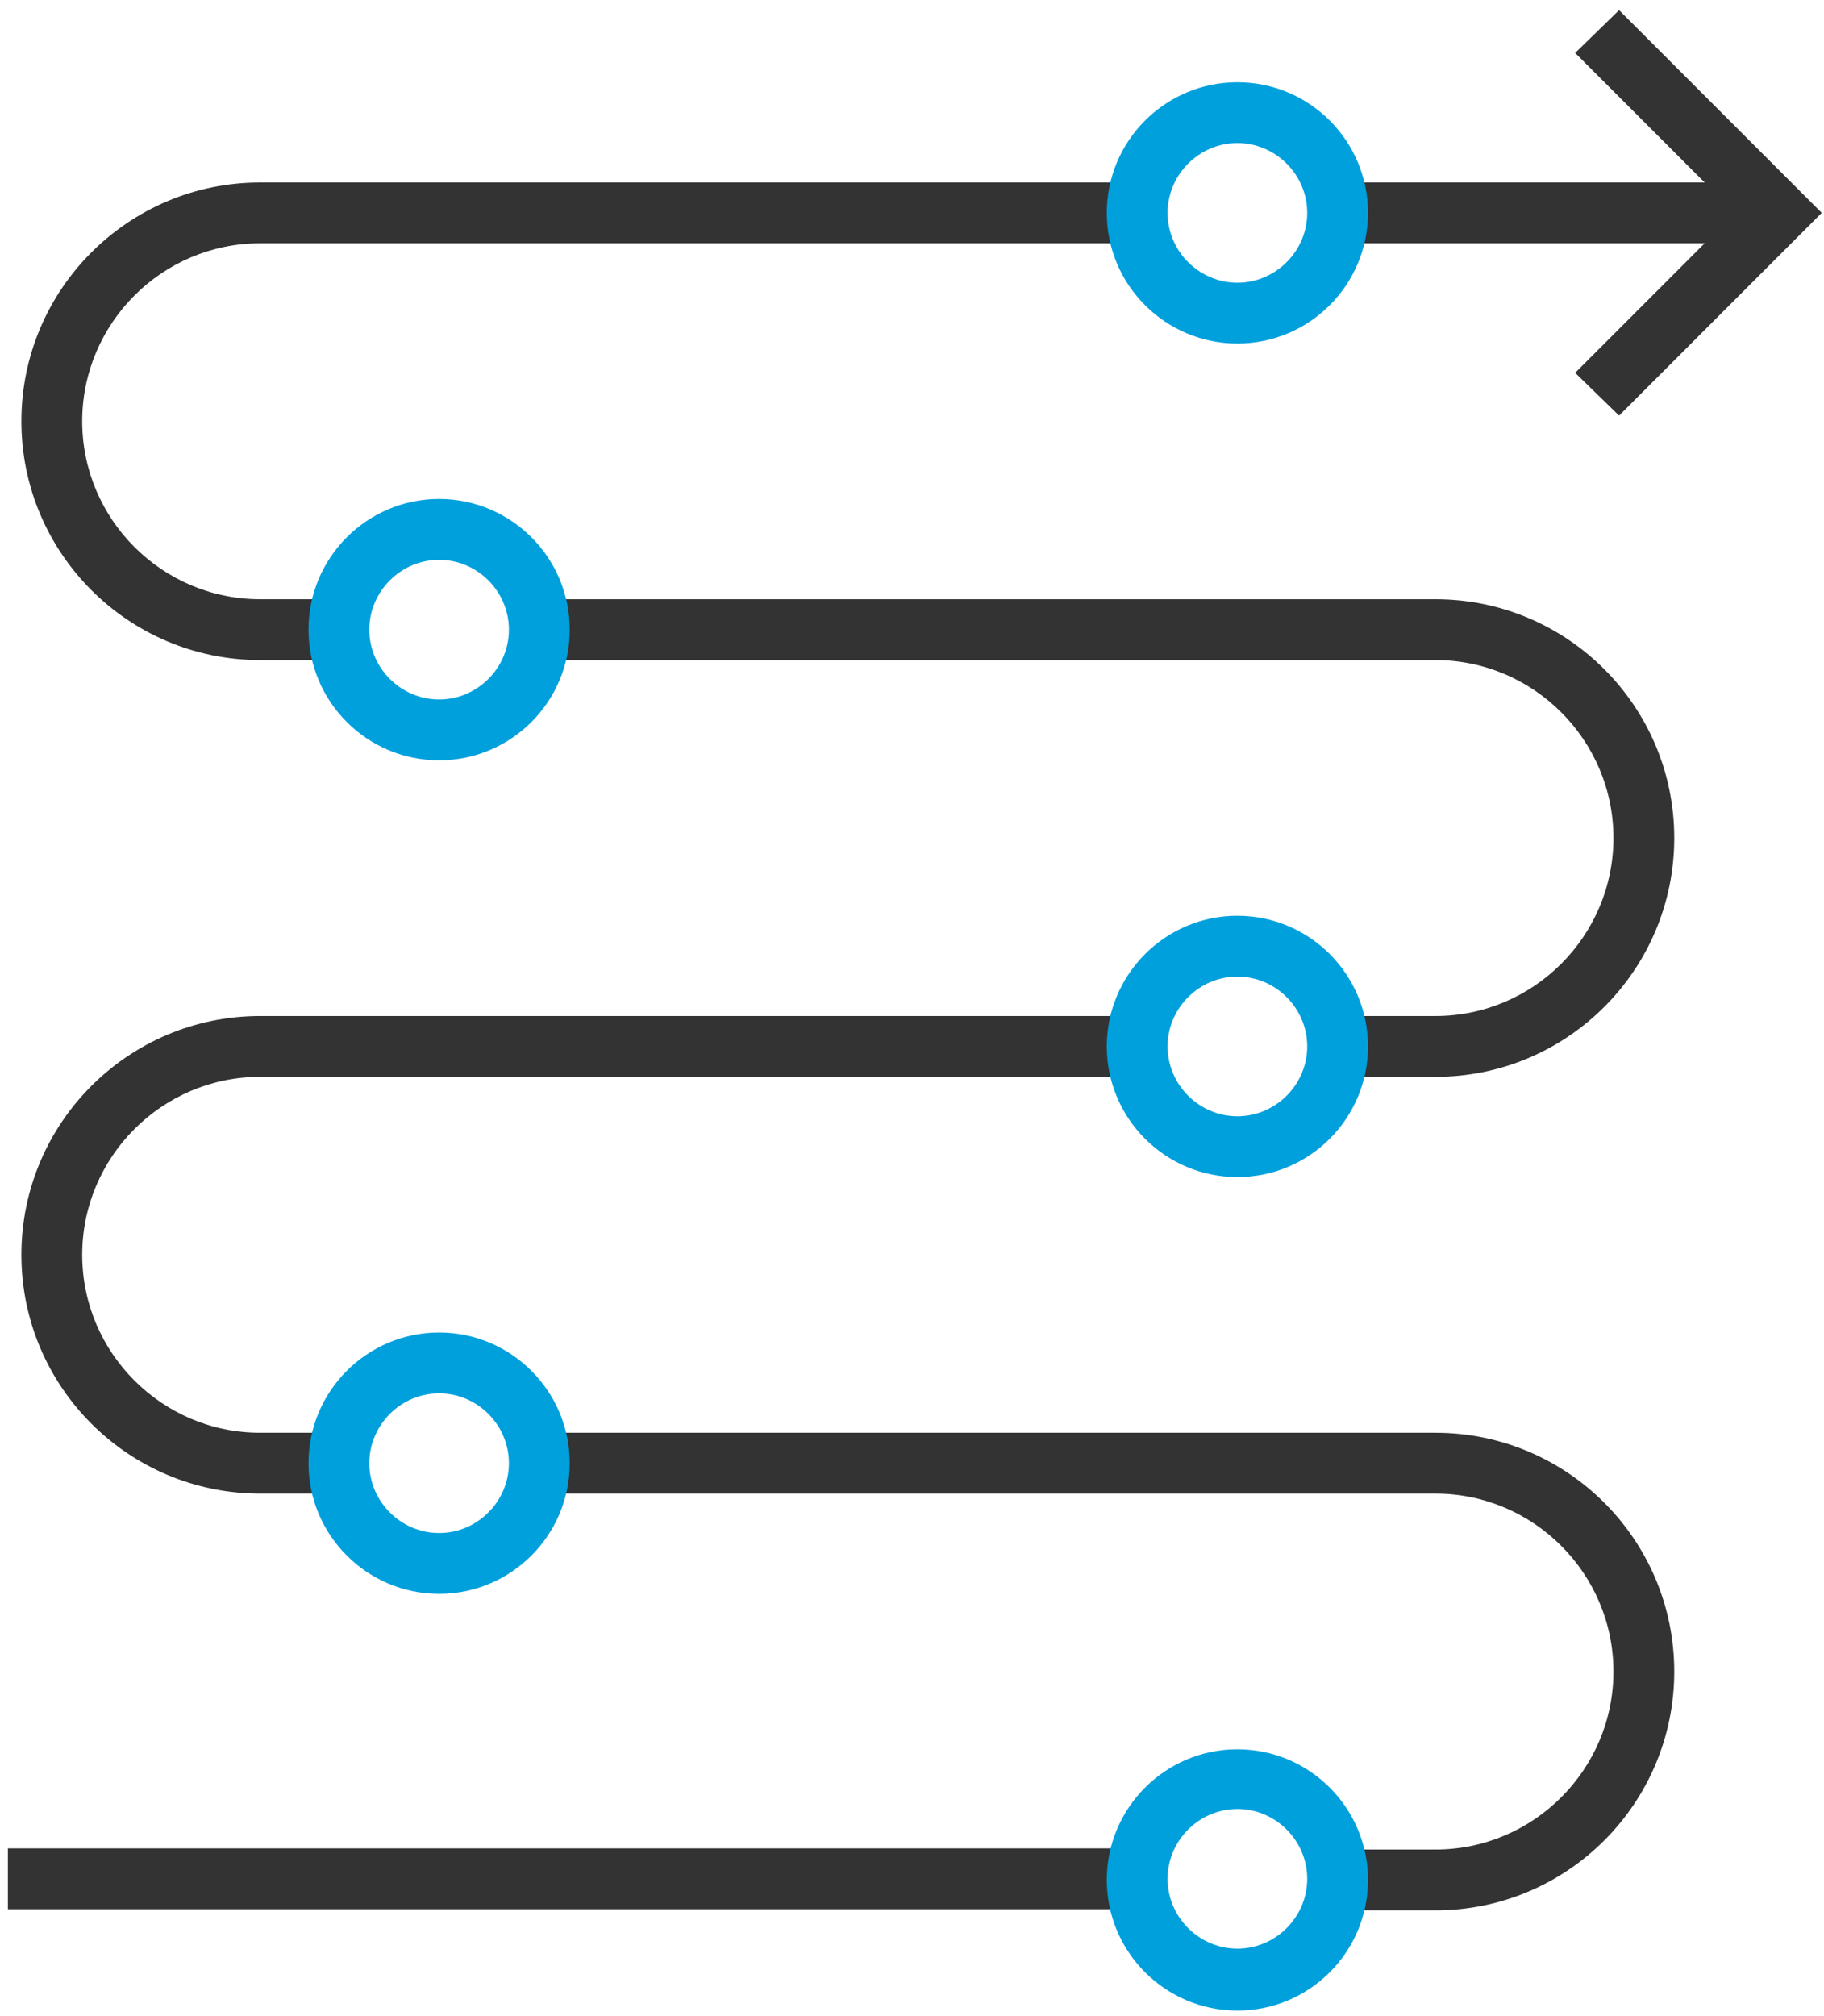
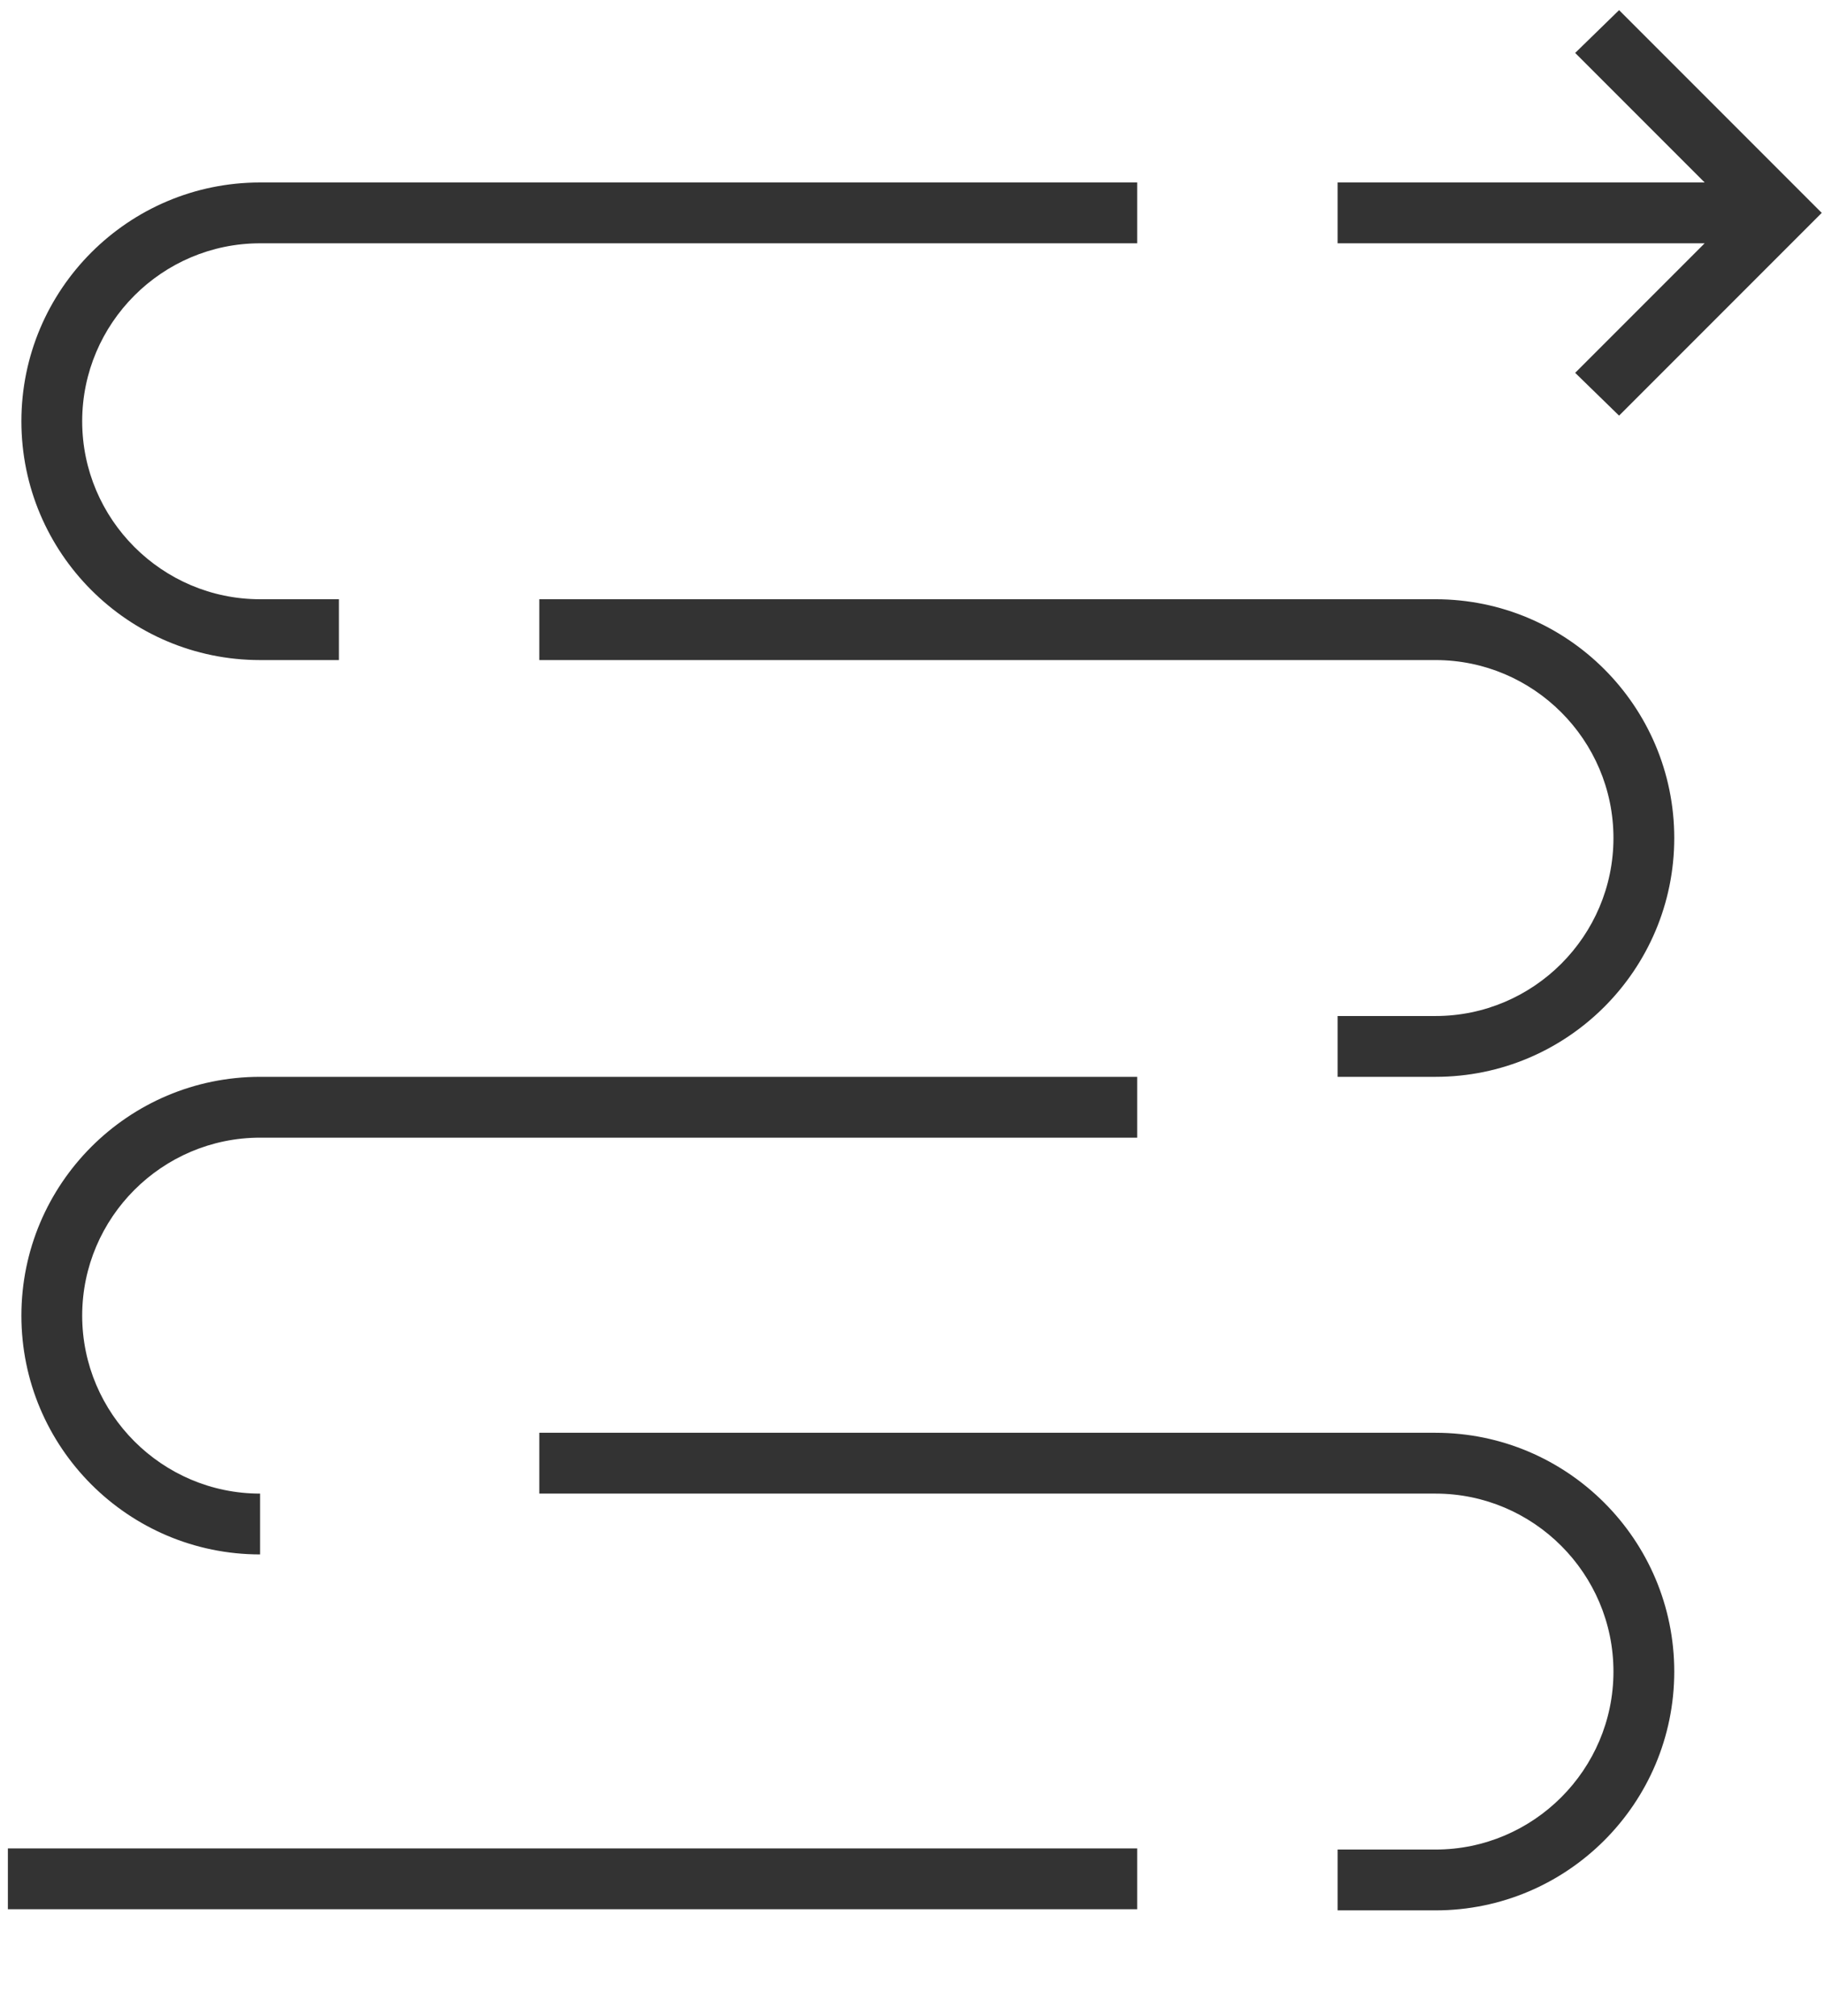
<svg xmlns="http://www.w3.org/2000/svg" viewBox="0 0 162 179">
  <g fill="none">
    <g fill="#333">
-       <path d="M139.9 33.1l3.9 3.8 18-18-18-18-3.9 3.8 11.5 11.5h-32.6v5.4h32.6zM23.1 132.6h7v-5.4h-7c-8.7 0-15.8-7.1-15.8-15.8 0-8.7 7.1-15.8 15.8-15.8H101v-5.4H23.1c-11.7 0-21.2 9.5-21.2 21.2s9.5 21.2 21.2 21.2zm104.4-79.4H47.9v5.4h79.6c8.7 0 15.8 7.1 15.8 15.8 0 8.7-7.1 15.8-15.8 15.8h-8.7v5.4h8.7c11.7 0 21.2-9.5 21.2-21.2s-9.5-21.2-21.2-21.2zM23.1 58.6h7v-5.4h-7c-8.7 0-15.8-7.1-15.8-15.8 0-8.7 7.1-15.8 15.8-15.8H101v-5.4H23.1c-11.7 0-21.2 9.5-21.2 21.2s9.5 21.2 21.2 21.2zM.7 164.1H101v5.4H.7zM127.5 127.2H47.9v5.4h79.6c8.7 0 15.8 7.1 15.8 15.8 0 8.7-7.1 15.8-15.8 15.8h-8.7v5.4h8.7c11.7 0 21.2-9.5 21.2-21.2s-9.5-21.2-21.2-21.2z" />
+       <path d="M139.9 33.1l3.9 3.8 18-18-18-18-3.9 3.8 11.5 11.5h-32.6v5.4h32.6zM23.1 132.6h7h-7c-8.7 0-15.8-7.1-15.8-15.8 0-8.7 7.1-15.8 15.8-15.8H101v-5.4H23.1c-11.7 0-21.2 9.5-21.2 21.2s9.5 21.2 21.2 21.2zm104.4-79.4H47.9v5.4h79.6c8.7 0 15.8 7.1 15.8 15.8 0 8.7-7.1 15.8-15.8 15.8h-8.7v5.4h8.7c11.7 0 21.2-9.5 21.2-21.2s-9.5-21.2-21.2-21.2zM23.1 58.6h7v-5.4h-7c-8.7 0-15.8-7.1-15.8-15.8 0-8.7 7.1-15.8 15.8-15.8H101v-5.4H23.1c-11.7 0-21.2 9.5-21.2 21.2s9.5 21.2 21.2 21.2zM.7 164.1H101v5.4H.7zM127.5 127.2H47.9v5.4h79.6c8.7 0 15.8 7.1 15.8 15.8 0 8.7-7.1 15.8-15.8 15.8h-8.7v5.4h8.7c11.7 0 21.2-9.5 21.2-21.2s-9.5-21.2-21.2-21.2z" />
    </g>
-     <path fill="#00A0DD" d="M109.9 30.5c-6.4 0-11.6-5.2-11.6-11.6 0-6.4 5.2-11.6 11.6-11.6 6.4 0 11.6 5.2 11.6 11.6 0 6.4-5.2 11.6-11.6 11.6zm0-17.8c-3.4 0-6.2 2.8-6.2 6.2 0 3.4 2.8 6.2 6.2 6.2 3.4 0 6.2-2.8 6.2-6.2 0-3.4-2.8-6.2-6.2-6.2zm0 165.8c-6.4 0-11.6-5.2-11.6-11.6 0-6.4 5.2-11.6 11.6-11.6 6.4 0 11.6 5.2 11.6 11.6 0 6.4-5.2 11.6-11.6 11.6zm0-17.9c-3.4 0-6.2 2.8-6.2 6.2 0 3.4 2.8 6.2 6.2 6.2 3.4 0 6.2-2.8 6.2-6.2 0-3.4-2.8-6.2-6.2-6.2zM39 141.5c-6.4 0-11.6-5.2-11.6-11.6 0-6.4 5.2-11.6 11.6-11.6 6.4 0 11.6 5.2 11.6 11.6 0 6.4-5.2 11.6-11.6 11.6zm0-17.8c-3.4 0-6.2 2.8-6.2 6.2 0 3.4 2.8 6.2 6.2 6.2 3.4 0 6.2-2.8 6.2-6.2 0-3.4-2.8-6.2-6.2-6.2zm70.9-19.2c-6.4 0-11.6-5.2-11.6-11.6 0-6.4 5.2-11.6 11.6-11.6 6.4 0 11.6 5.2 11.6 11.6 0 6.4-5.2 11.6-11.6 11.6zm0-17.8c-3.4 0-6.2 2.8-6.2 6.2 0 3.4 2.8 6.2 6.2 6.2 3.4 0 6.2-2.8 6.2-6.2 0-3.4-2.8-6.2-6.2-6.2zM39 67.5c-6.4 0-11.6-5.2-11.6-11.6 0-6.4 5.2-11.6 11.6-11.6 6.4 0 11.6 5.2 11.6 11.6 0 6.4-5.2 11.6-11.6 11.6zm0-17.8c-3.4 0-6.2 2.8-6.2 6.2 0 3.4 2.8 6.2 6.2 6.2 3.4 0 6.2-2.8 6.2-6.2 0-3.4-2.8-6.2-6.2-6.2z" />
  </g>
</svg>